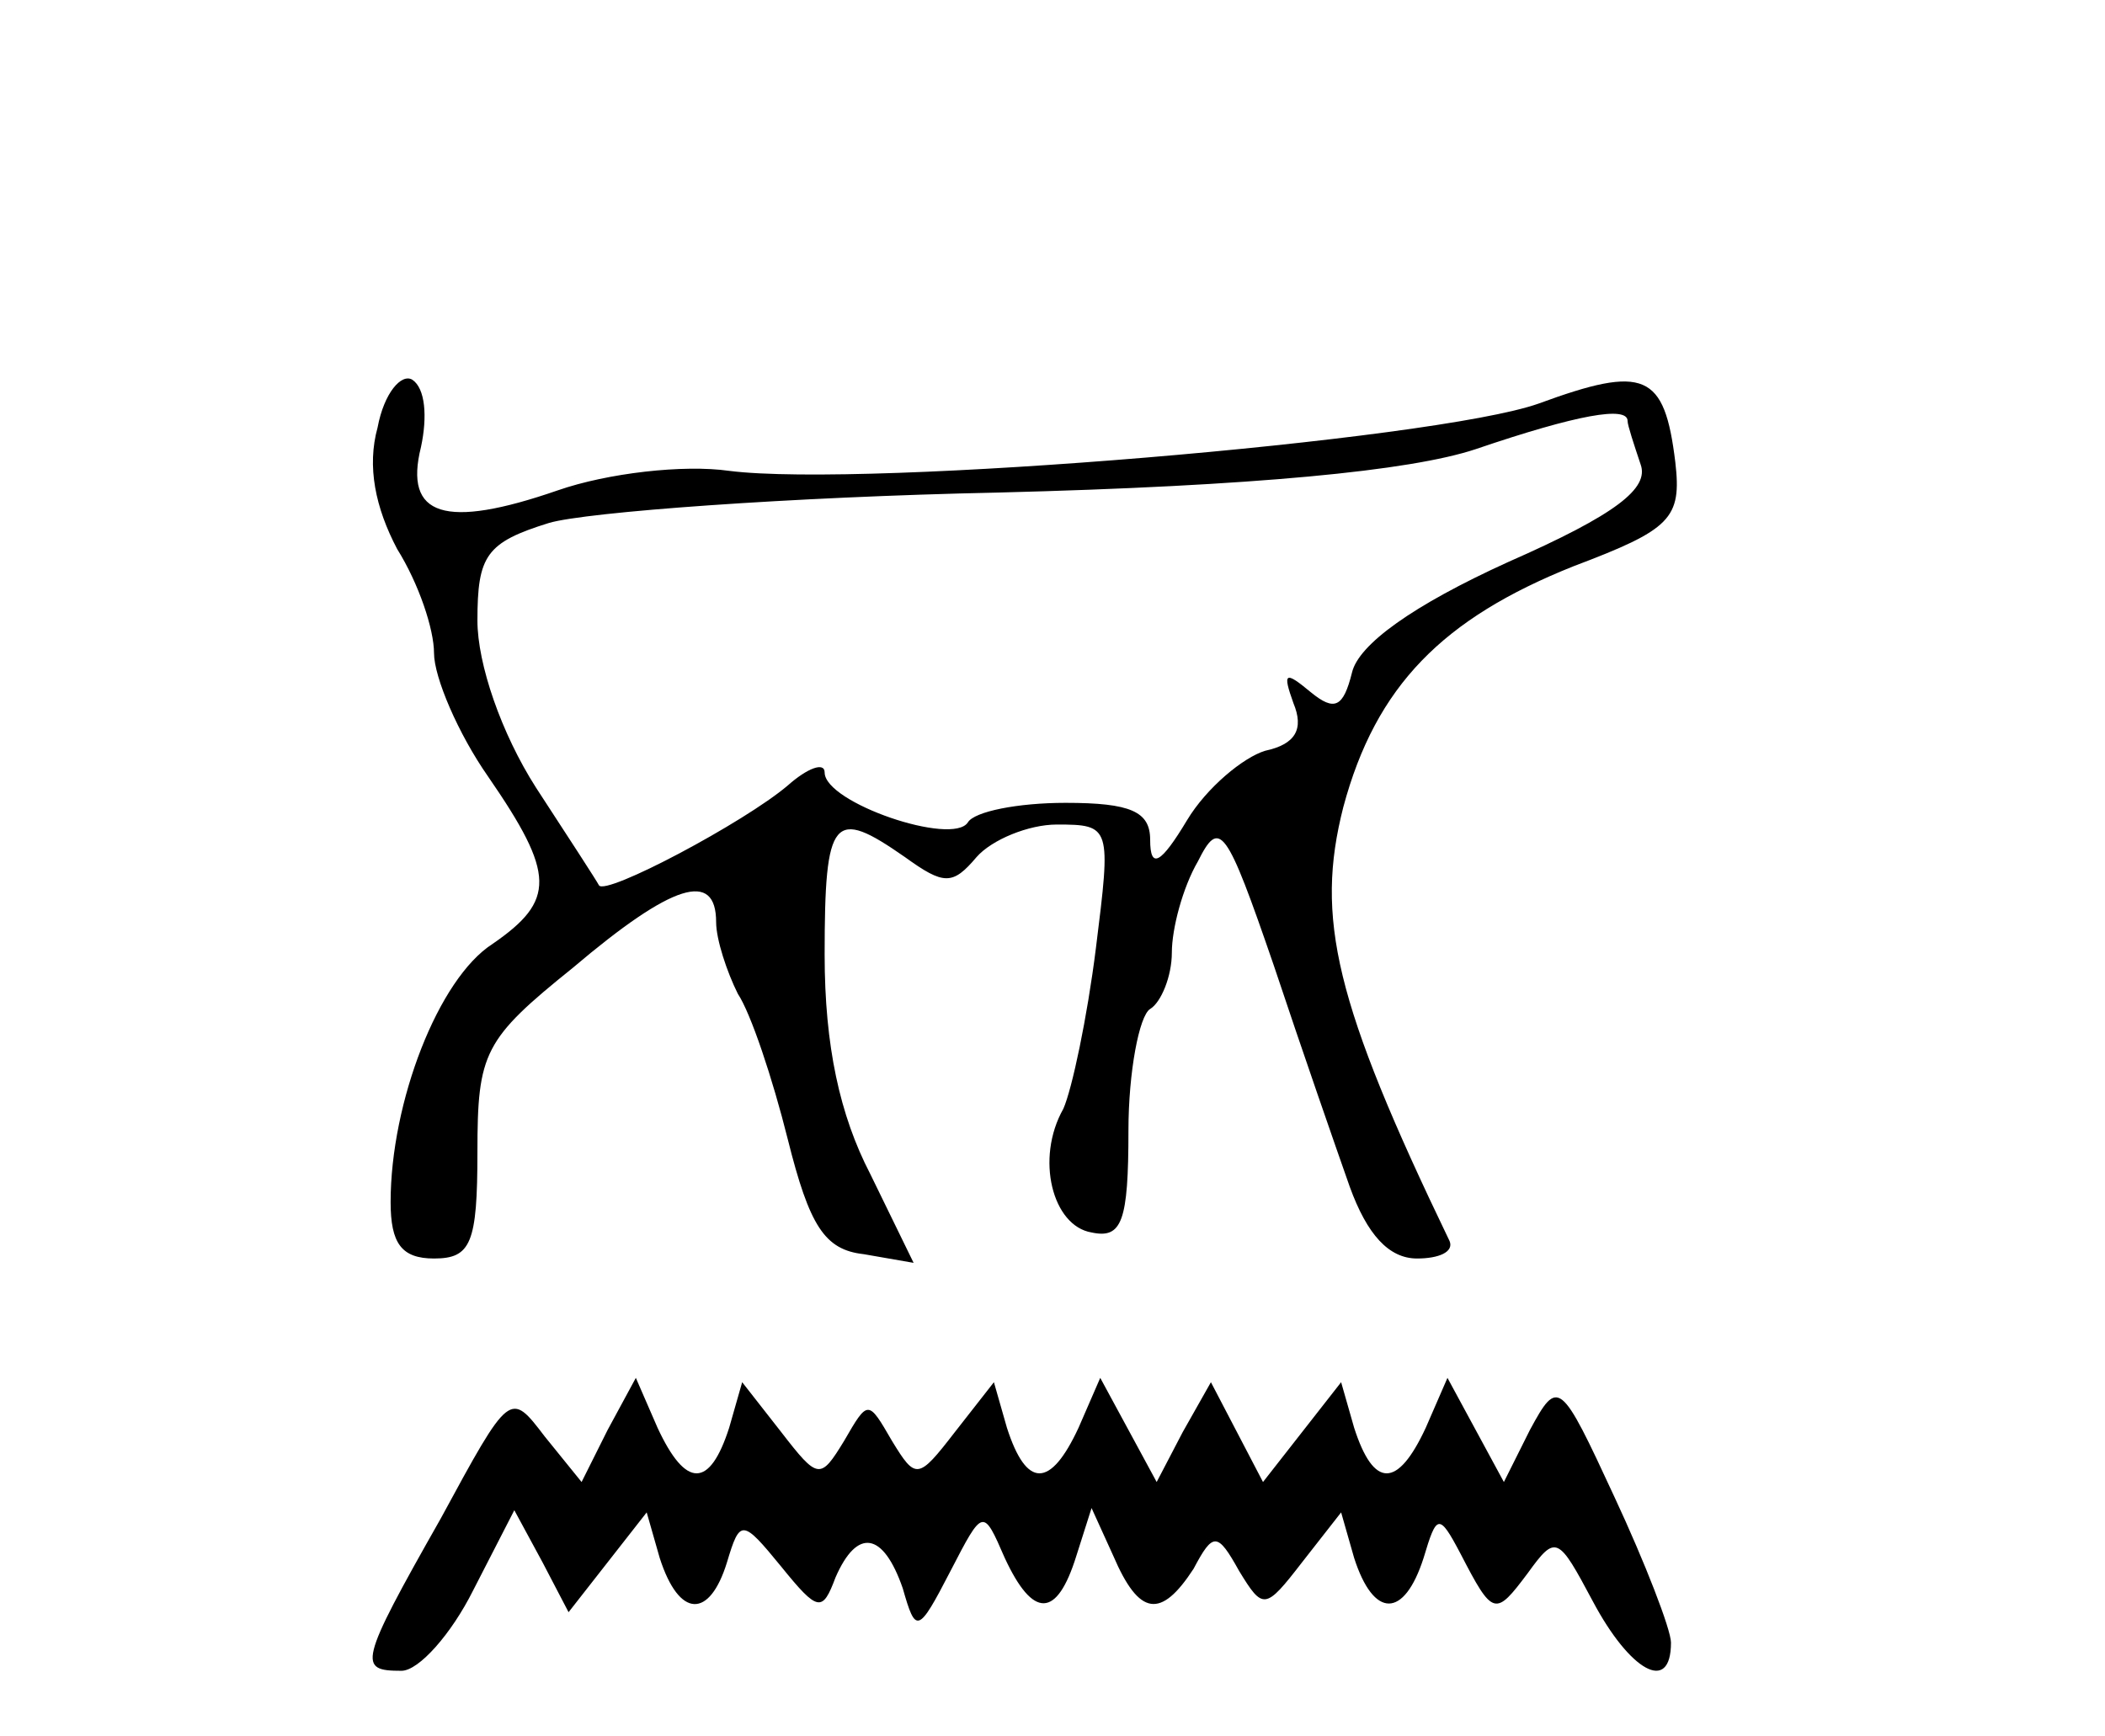
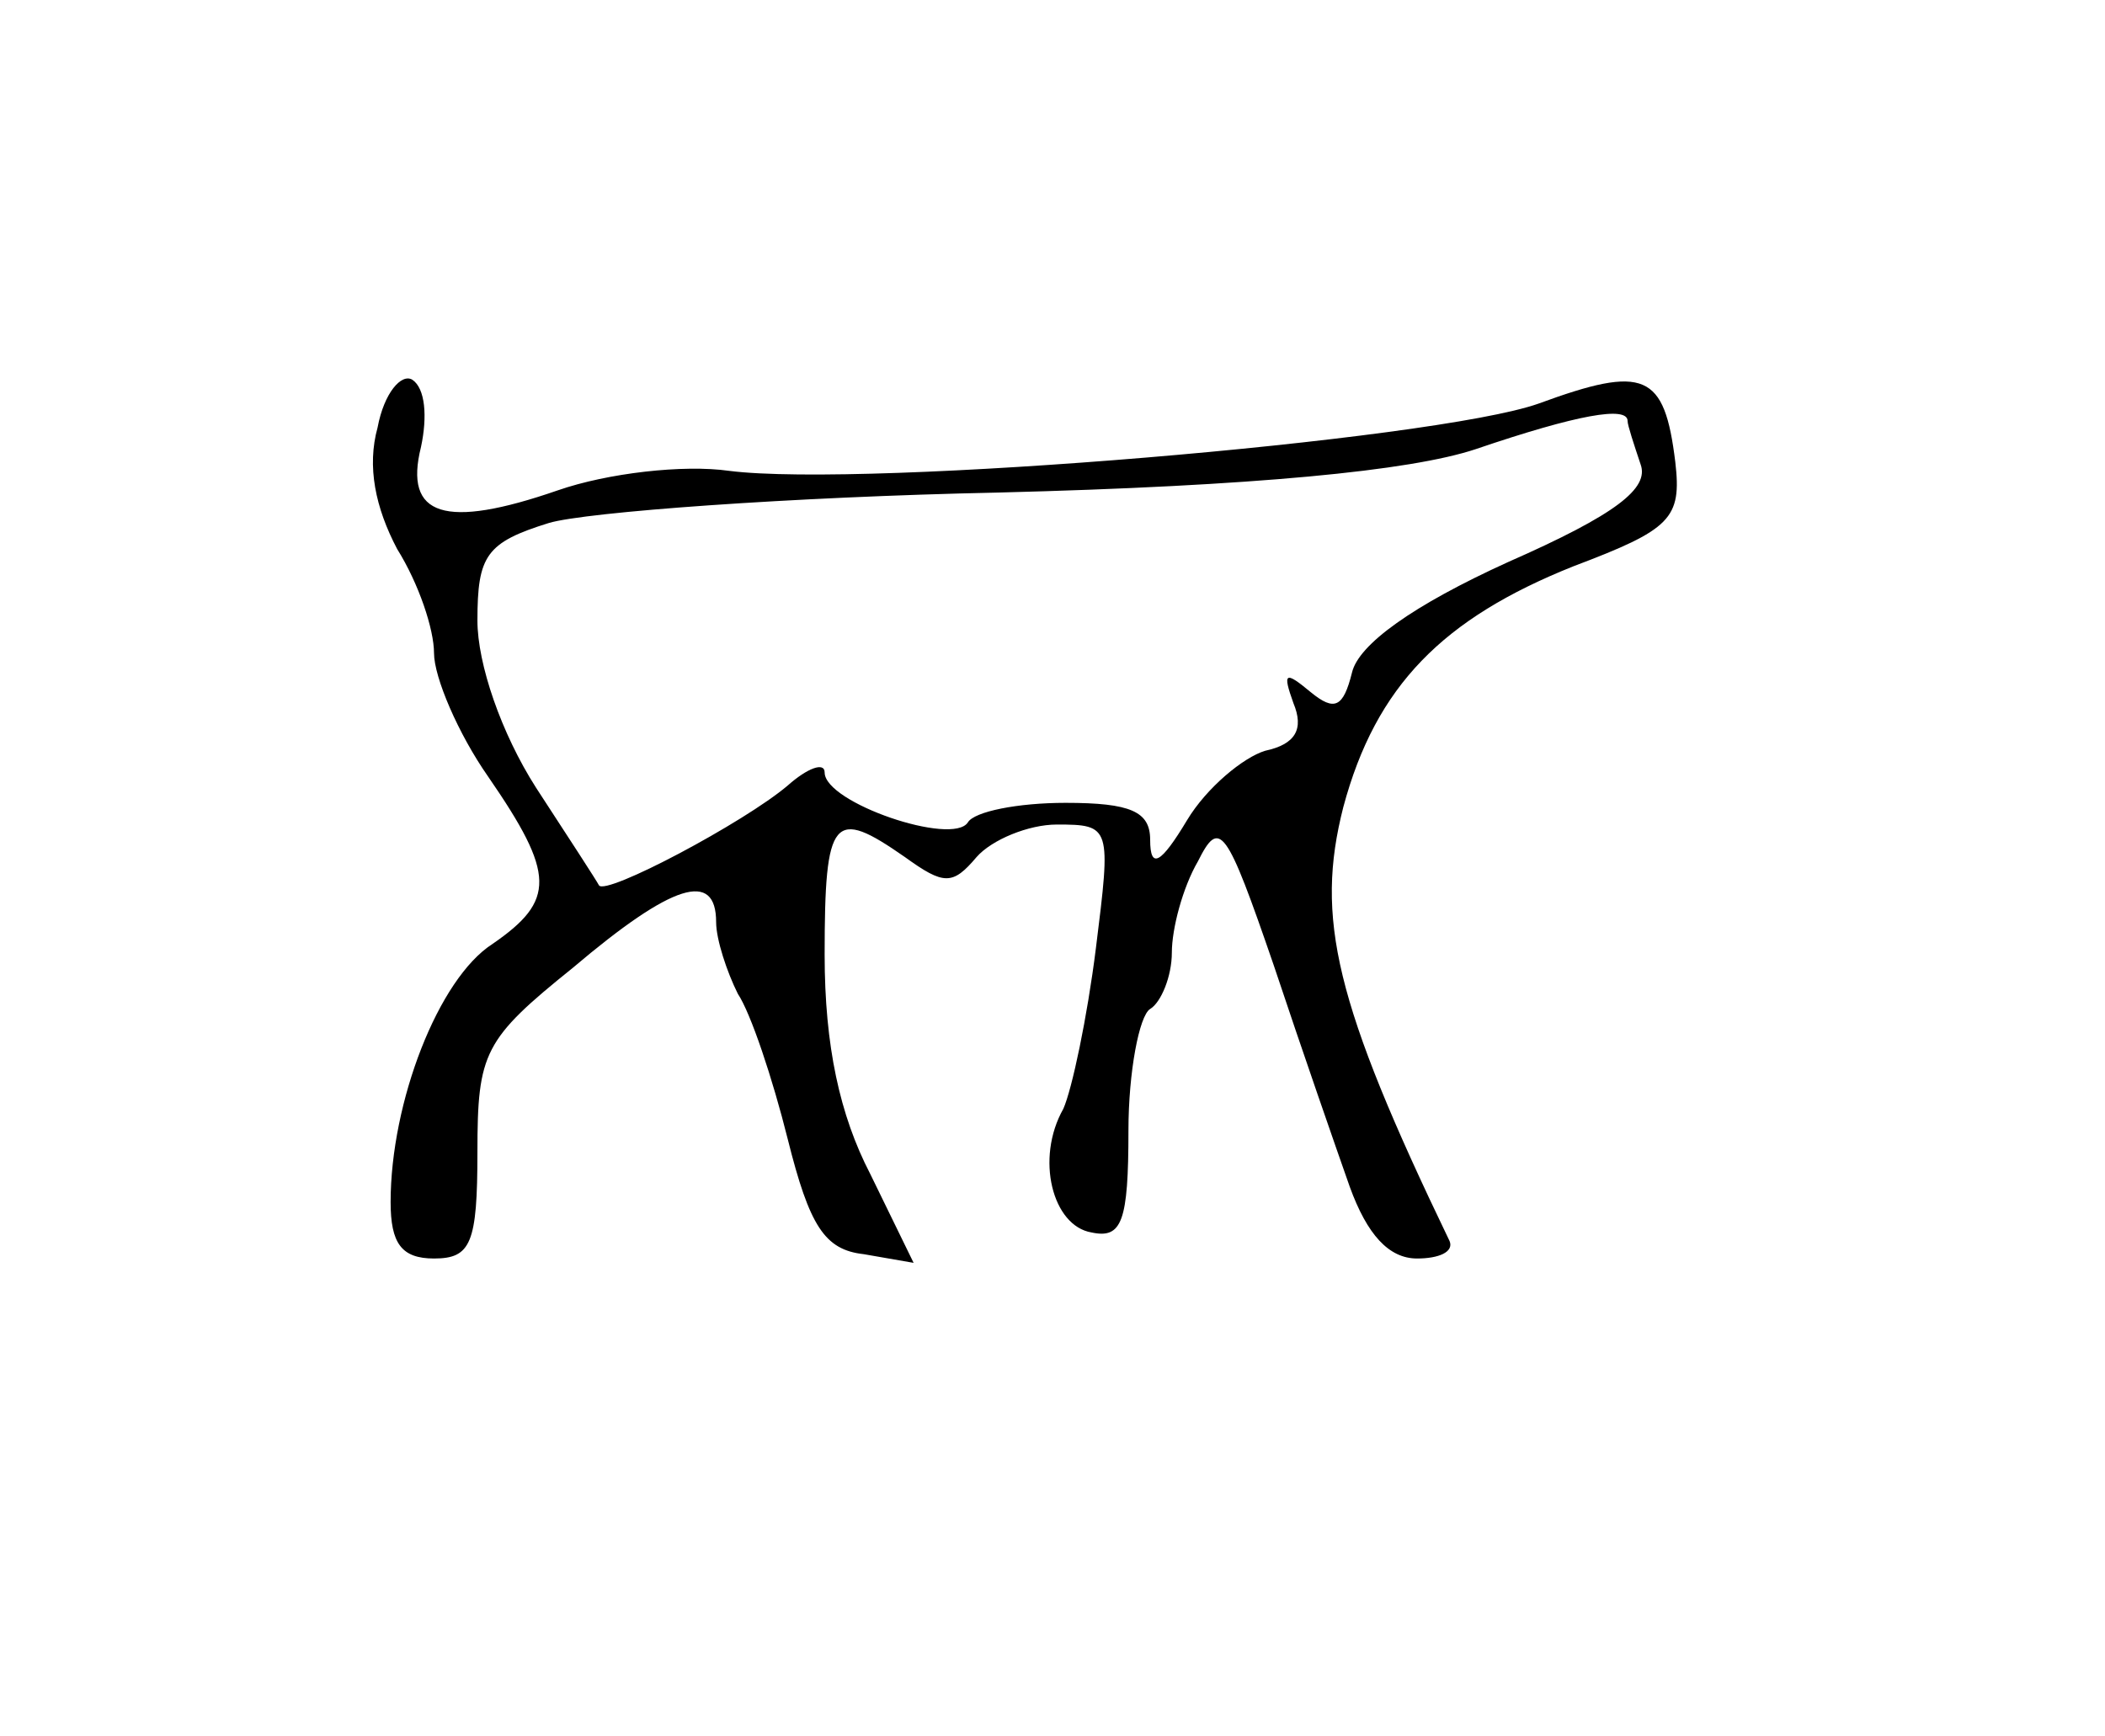
<svg xmlns="http://www.w3.org/2000/svg" version="1.0" width="97pt" height="80pt" viewBox="0 0 97 80" preserveAspectRatio="xMidYMid meet">
  <g transform="translate(0,80) scale(0.1,-0.1)" fill="#000000" stroke="none">
    <path d="M174 603 c-5 -18 -1 -37 9 -56 10 -16 17 -37 17 -48 0 -11 11 -37 25 -57 31 -45 31 -57 2 -77 -25 -16 -47 -73 -47 -119 0 -19 5 -26 20 -26 17 0 20 7 20 49 0 46 3 52 44 85 46 39 66 45 66 21 0 -8 5 -23 10 -33 6 -9 16 -39 23 -67 10 -40 17 -51 35 -53 l23 -4 -20 41 c-14 27 -21 59 -21 101 0 64 4 68 37 45 18 -13 22 -13 33 0 7 8 24 15 37 15 25 0 25 -1 18 -57 -4 -32 -11 -65 -15 -74 -13 -23 -5 -54 13 -57 14 -3 17 5 17 47 0 27 5 53 10 56 5 3 10 15 10 26 0 11 5 30 12 42 10 20 13 16 35 -48 13 -39 29 -85 35 -102 8 -22 18 -33 31 -33 10 0 17 3 15 8 -53 110 -62 149 -49 200 15 56 46 87 106 111 45 17 50 22 47 48 -5 41 -14 45 -63 27 -48 -17 -310 -39 -373 -31 -21 3 -56 -1 -79 -9 -52 -18 -71 -12 -63 20 3 14 2 27 -4 31 -5 3 -13 -6 -16 -22z m576 3 c0 -2 3 -11 6 -20 4 -11 -11 -23 -61 -45 -44 -20 -69 -38 -72 -51 -4 -16 -8 -18 -19 -9 -12 10 -13 9 -8 -5 5 -12 1 -19 -13 -22 -10 -3 -27 -17 -36 -32 -12 -20 -17 -23 -17 -9 0 13 -9 17 -39 17 -22 0 -42 -4 -45 -9 -7 -11 -66 9 -66 23 0 5 -8 2 -17 -6 -20 -17 -84 -51 -87 -46 -1 2 -14 22 -29 45 -16 25 -27 57 -27 77 0 30 4 36 33 45 17 5 111 12 207 14 118 3 190 10 220 20 47 16 70 20 70 13z" />
-     <path d="M203 100 c-38 -67 -38 -70 -18 -70 8 0 23 17 33 37 l19 37 13 -24 12 -23 18 23 18 23 6 -21 c9 -28 23 -28 31 -2 6 20 7 20 25 -2 17 -21 19 -21 25 -5 10 23 22 21 31 -5 6 -21 7 -21 22 8 15 29 15 29 25 6 13 -28 24 -28 33 1 l7 22 10 -22 c12 -28 22 -29 37 -6 9 17 11 17 21 -1 11 -18 12 -18 29 4 l18 23 6 -21 c9 -28 23 -28 32 0 6 20 7 21 17 2 15 -29 16 -29 31 -9 13 18 14 17 30 -13 17 -32 36 -43 36 -19 0 6 -12 37 -26 67 -25 54 -26 55 -39 31 l-12 -24 -13 24 -13 24 -10 -23 c-13 -28 -24 -28 -33 0 l-6 21 -18 -23 -18 -23 -12 23 -12 23 -13 -23 -12 -23 -13 24 -13 24 -10 -23 c-13 -28 -24 -28 -33 0 l-6 21 -18 -23 c-17 -22 -18 -22 -29 -4 -11 19 -11 19 -22 0 -11 -18 -12 -18 -29 4 l-18 23 -6 -21 c-9 -28 -20 -28 -33 0 l-10 23 -13 -24 -12 -24 -17 21 c-16 21 -16 21 -48 -38z" />
  </g>
</svg>